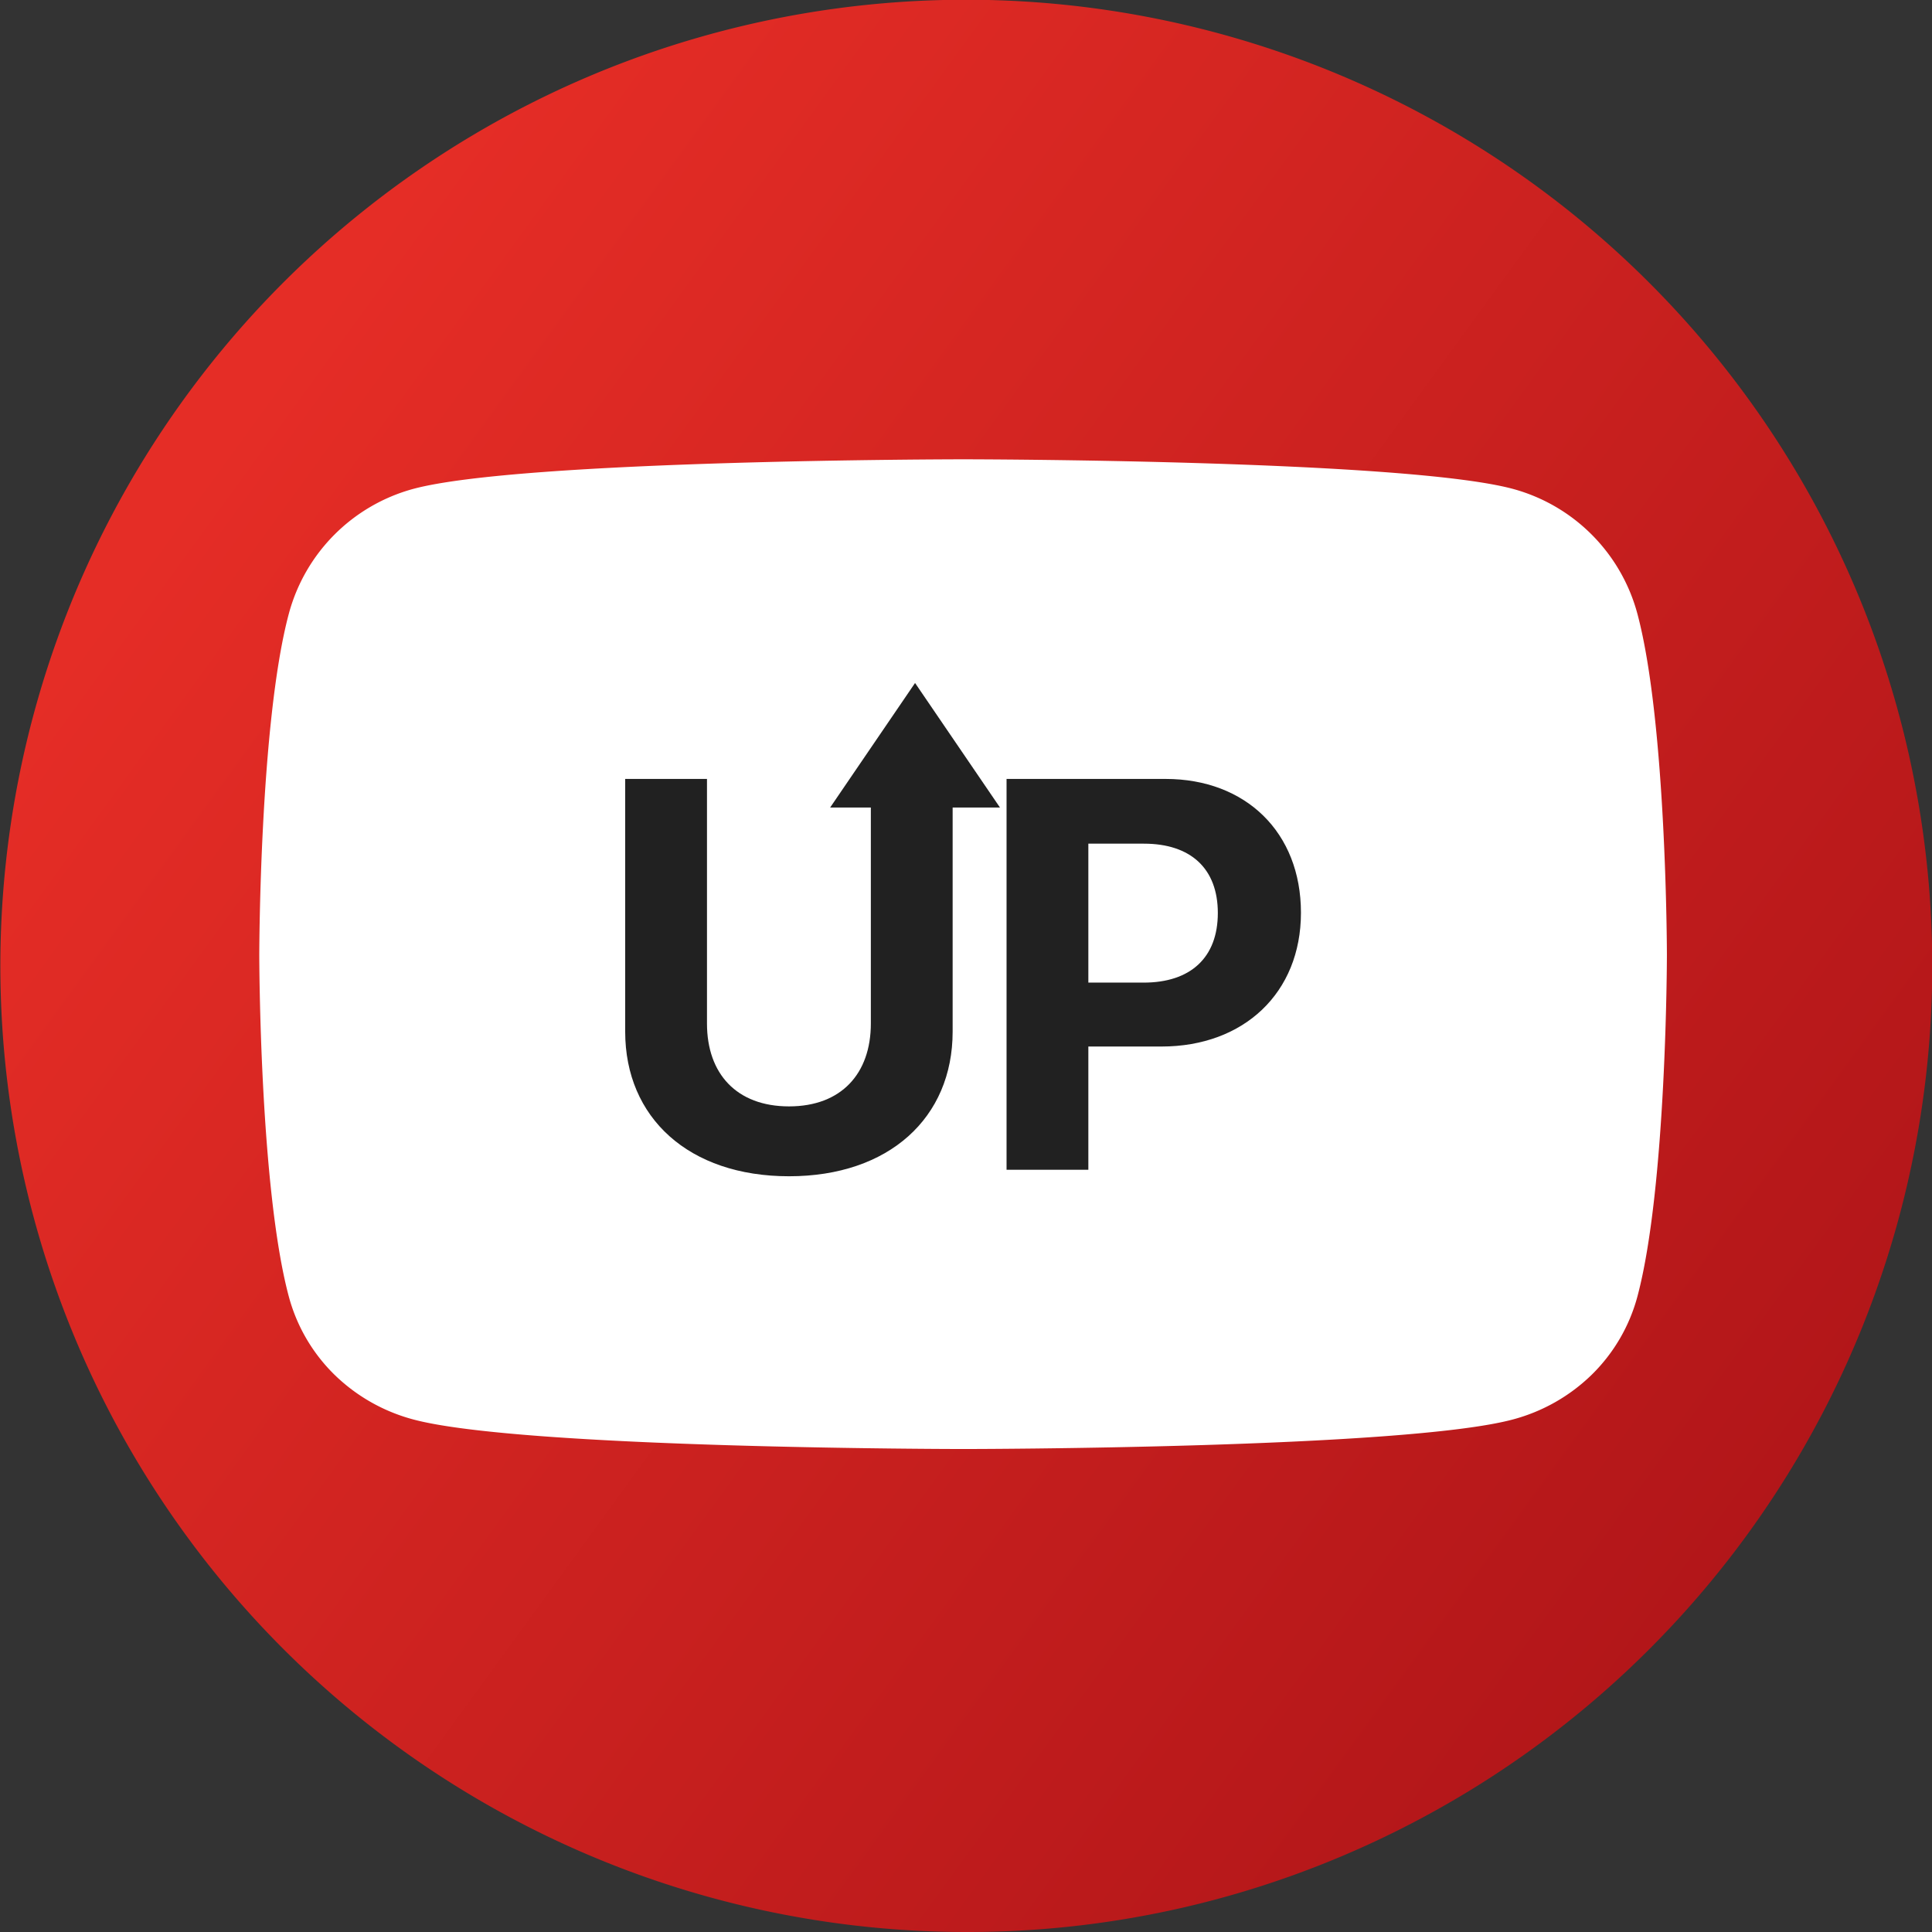
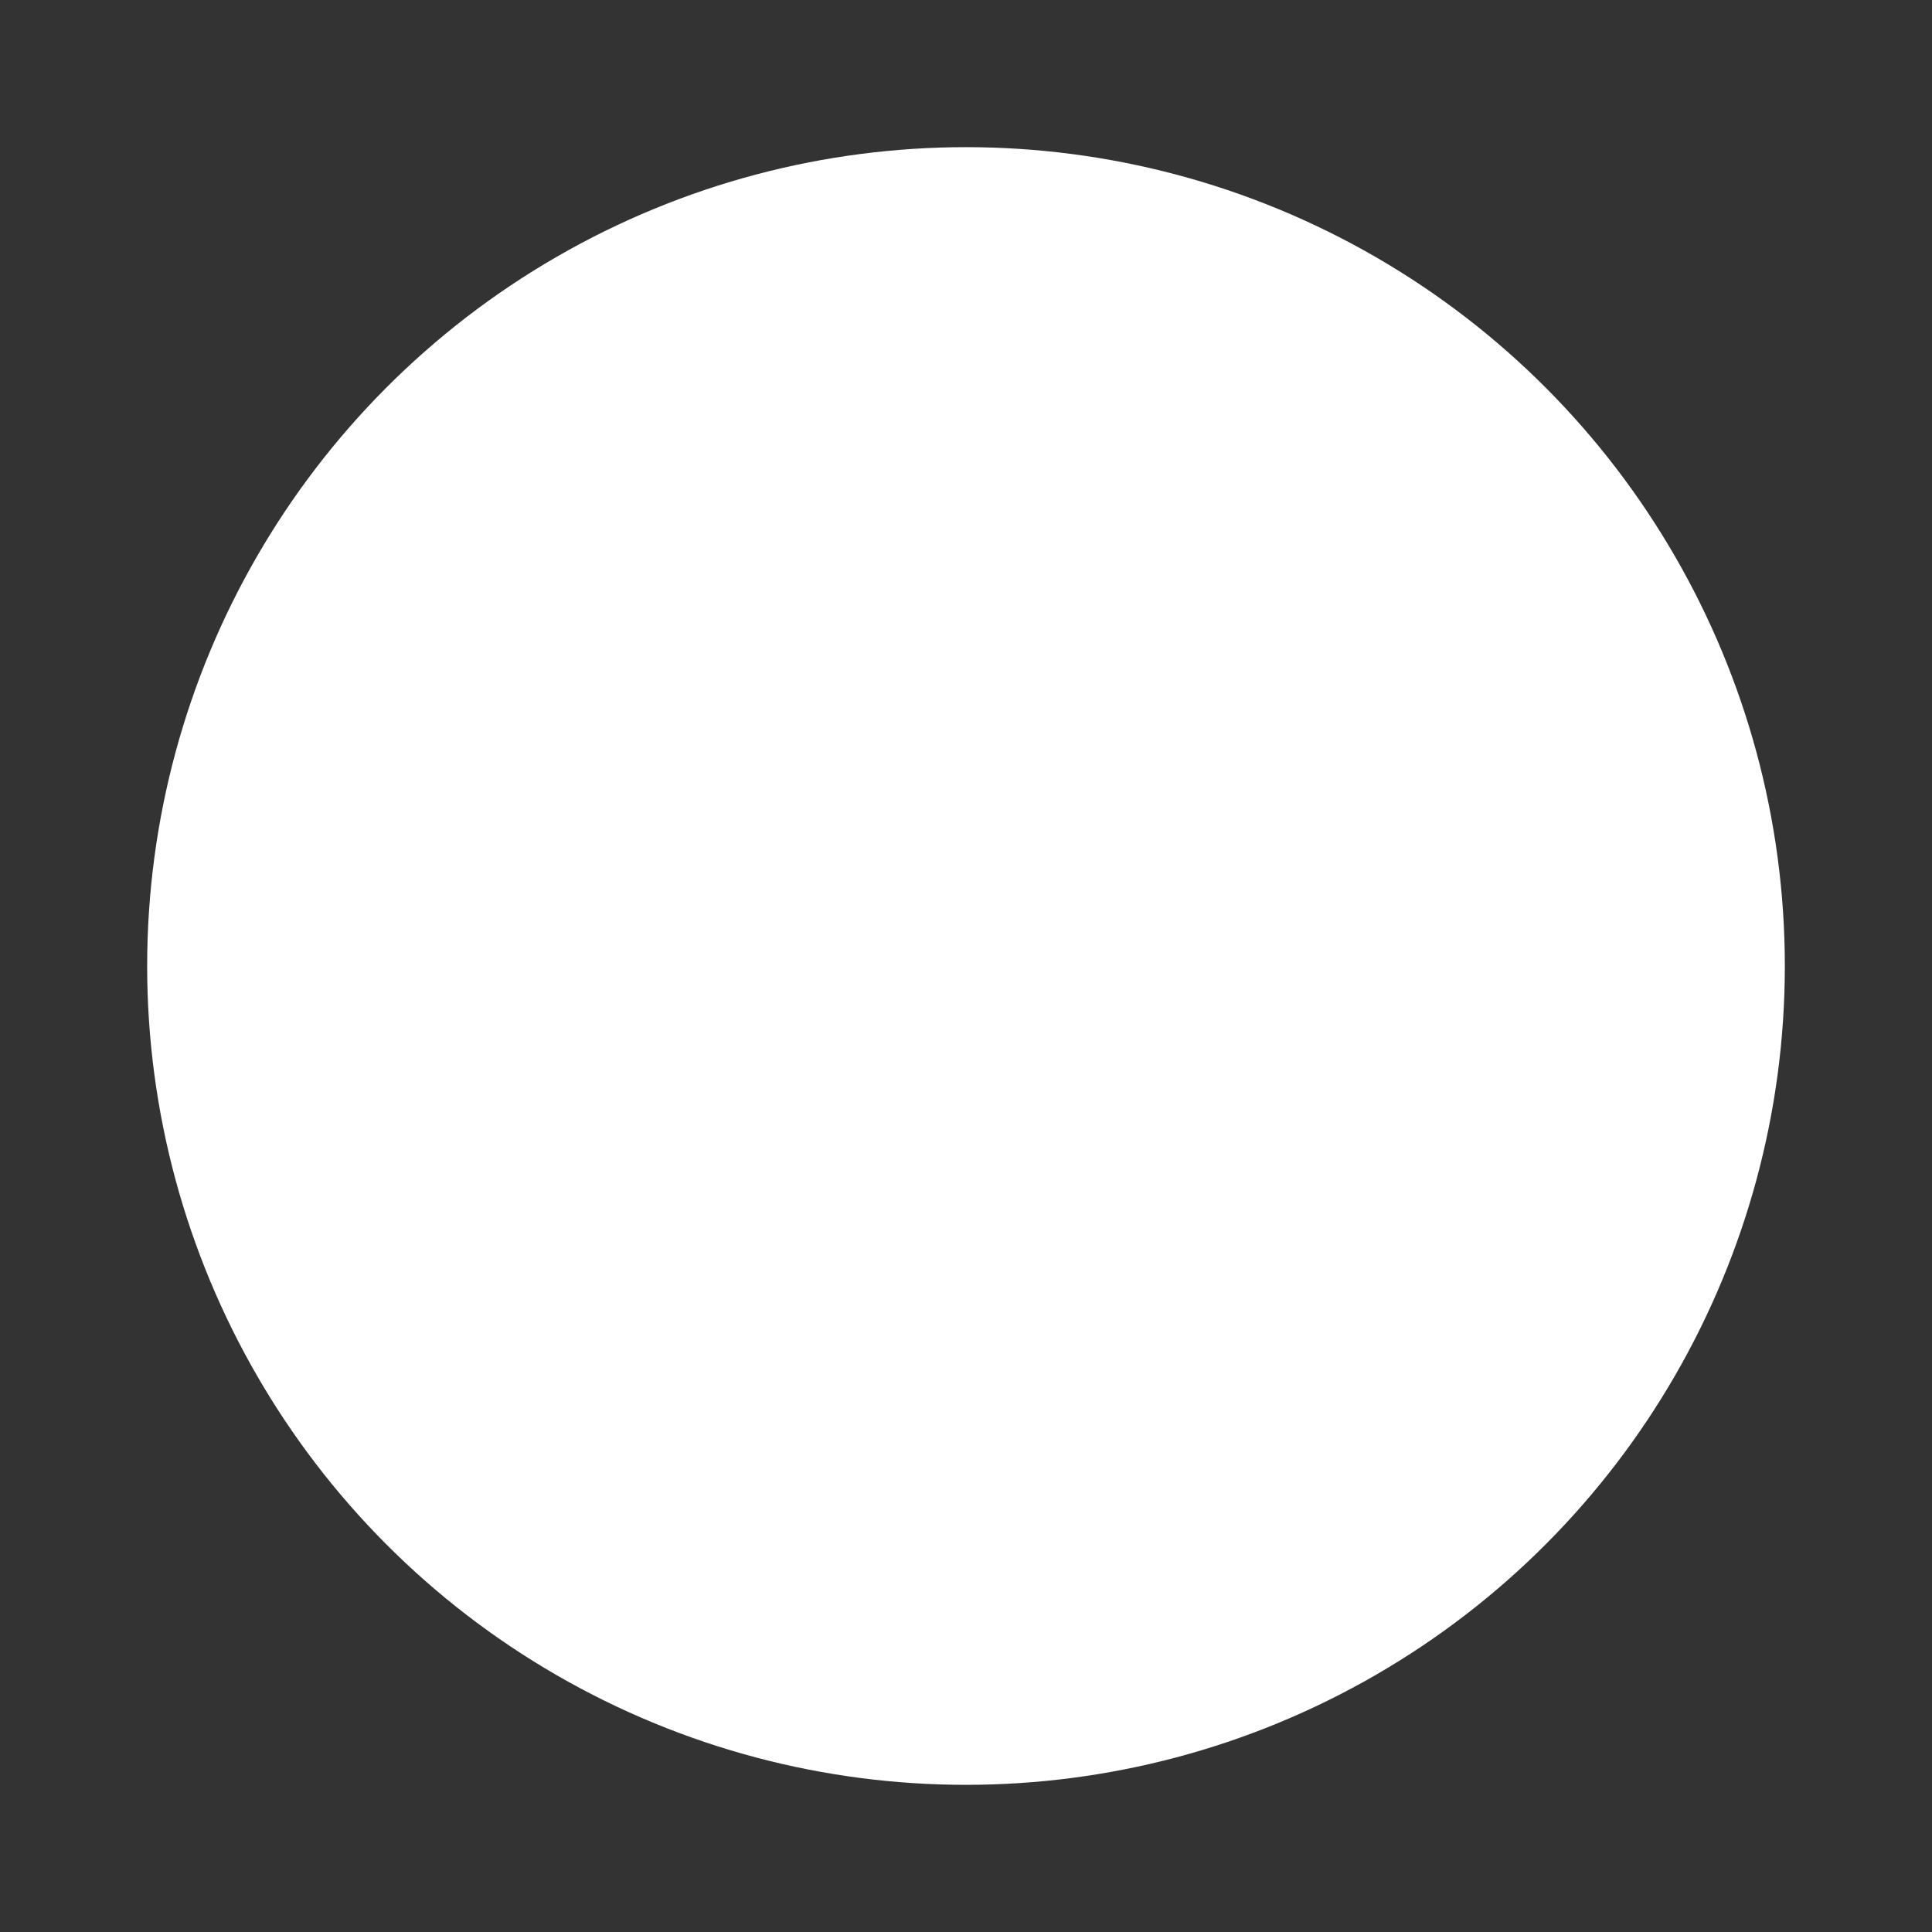
<svg xmlns="http://www.w3.org/2000/svg" id="logo" width="512" height="512" viewBox="0 0 512 512">
  <rect x="0" y="0" width="512" height="512" fill="#333333" stroke="none" />
  <defs>
    <linearGradient id="linear-gradient" x1="0.854" y1="0.864" x2="0.07" y2="0.294" gradientUnits="objectBoundingBox">
      <stop offset="0" stop-color="#b21619" />
      <stop offset="1" stop-color="#e52d26" />
    </linearGradient>
  </defs>
  <circle id="椭圆_184" data-name="椭圆 184" cx="217" cy="217" r="217" transform="translate(39 39)" fill="#fff" />
-   <path id="排除_1" data-name="排除 1" d="M256,512A256.068,256.068,0,0,1,156.352,20.117a256.067,256.067,0,0,1,199.3,471.765A254.386,254.386,0,0,1,256,512Zm-.767-390.279c-1.166,0-116.983.09-145.741,7.848a46.859,46.859,0,0,0-32.981,33.192c-7.707,28.944-7.8,89.757-7.8,90.368s.089,61.424,7.8,90.368a45.523,45.523,0,0,0,12.08,20.772,47.378,47.378,0,0,0,20.9,11.893c28.757,7.753,144.574,7.843,145.741,7.843s116.984-.09,145.741-7.843a47.376,47.376,0,0,0,20.9-11.893A45.556,45.556,0,0,0,433.955,343.5c7.7-28.944,7.791-89.757,7.791-90.368s-.089-61.423-7.791-90.368a46.872,46.872,0,0,0-32.98-33.192C372.217,121.812,256.4,121.721,255.233,121.721Z" fill="url(#linear-gradient)" />
  <g id="组_4" data-name="组 4" transform="translate(157.068 170.327)">
-     <path id="路径_1010" data-name="路径 1010" d="M-65.642-103.575H-87.319v66.968c0,22.825,16.868,38.329,43.425,38.329,26.486,0,43.354-15.5,43.354-38.329v-66.968H-22.217V-38.76c0,13.279-7.824,21.964-21.677,21.964-13.925,0-21.749-8.685-21.749-21.964Zm79.389,0V0H35.424V-32.659H54.8c21.82,0,36.965-14.212,36.965-35.458,0-21.318-14.643-35.458-35.889-35.458ZM35.424-86.42H50.138c12.417,0,19.6,6.6,19.6,18.375,0,11.843-7.25,18.447-19.667,18.447H35.424Z" transform="translate(95.932 139.673)" fill="#212121" />
-     <path id="多边形_2" data-name="多边形 2" d="M22.5,0,45,33H0Z" transform="translate(62.932 10.673)" fill="#212121" />
-   </g>
+     </g>
</svg>